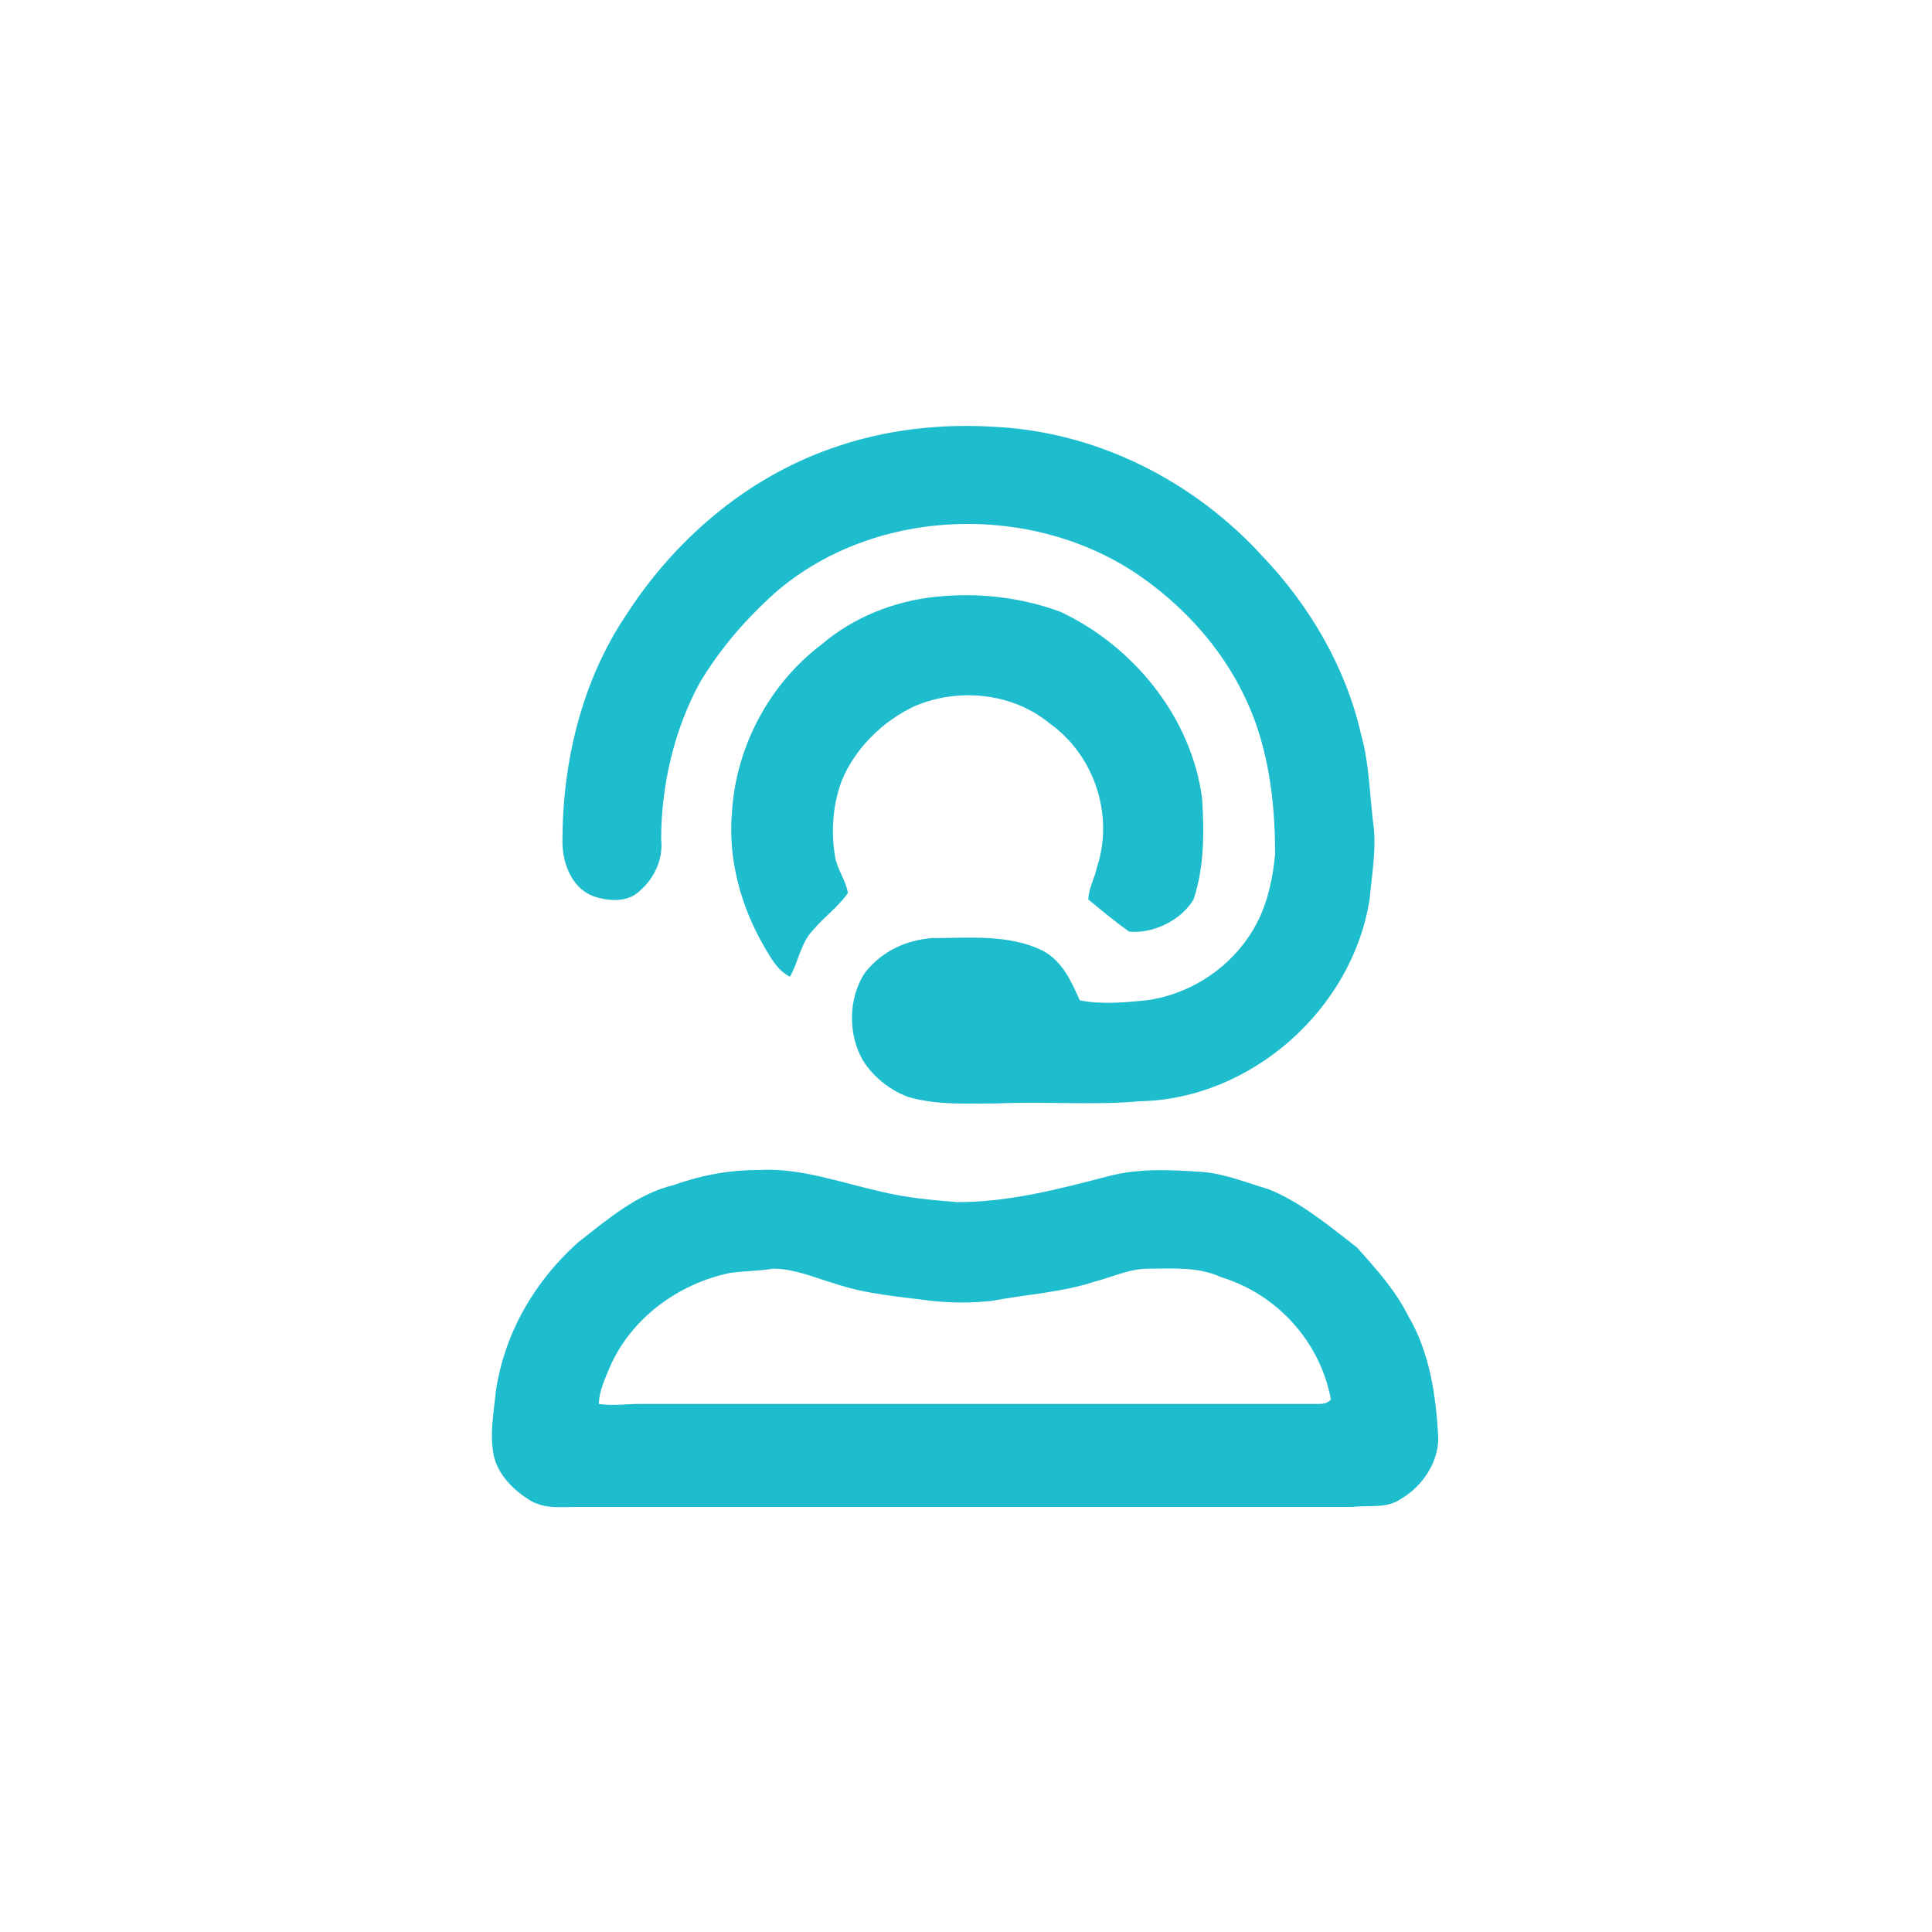
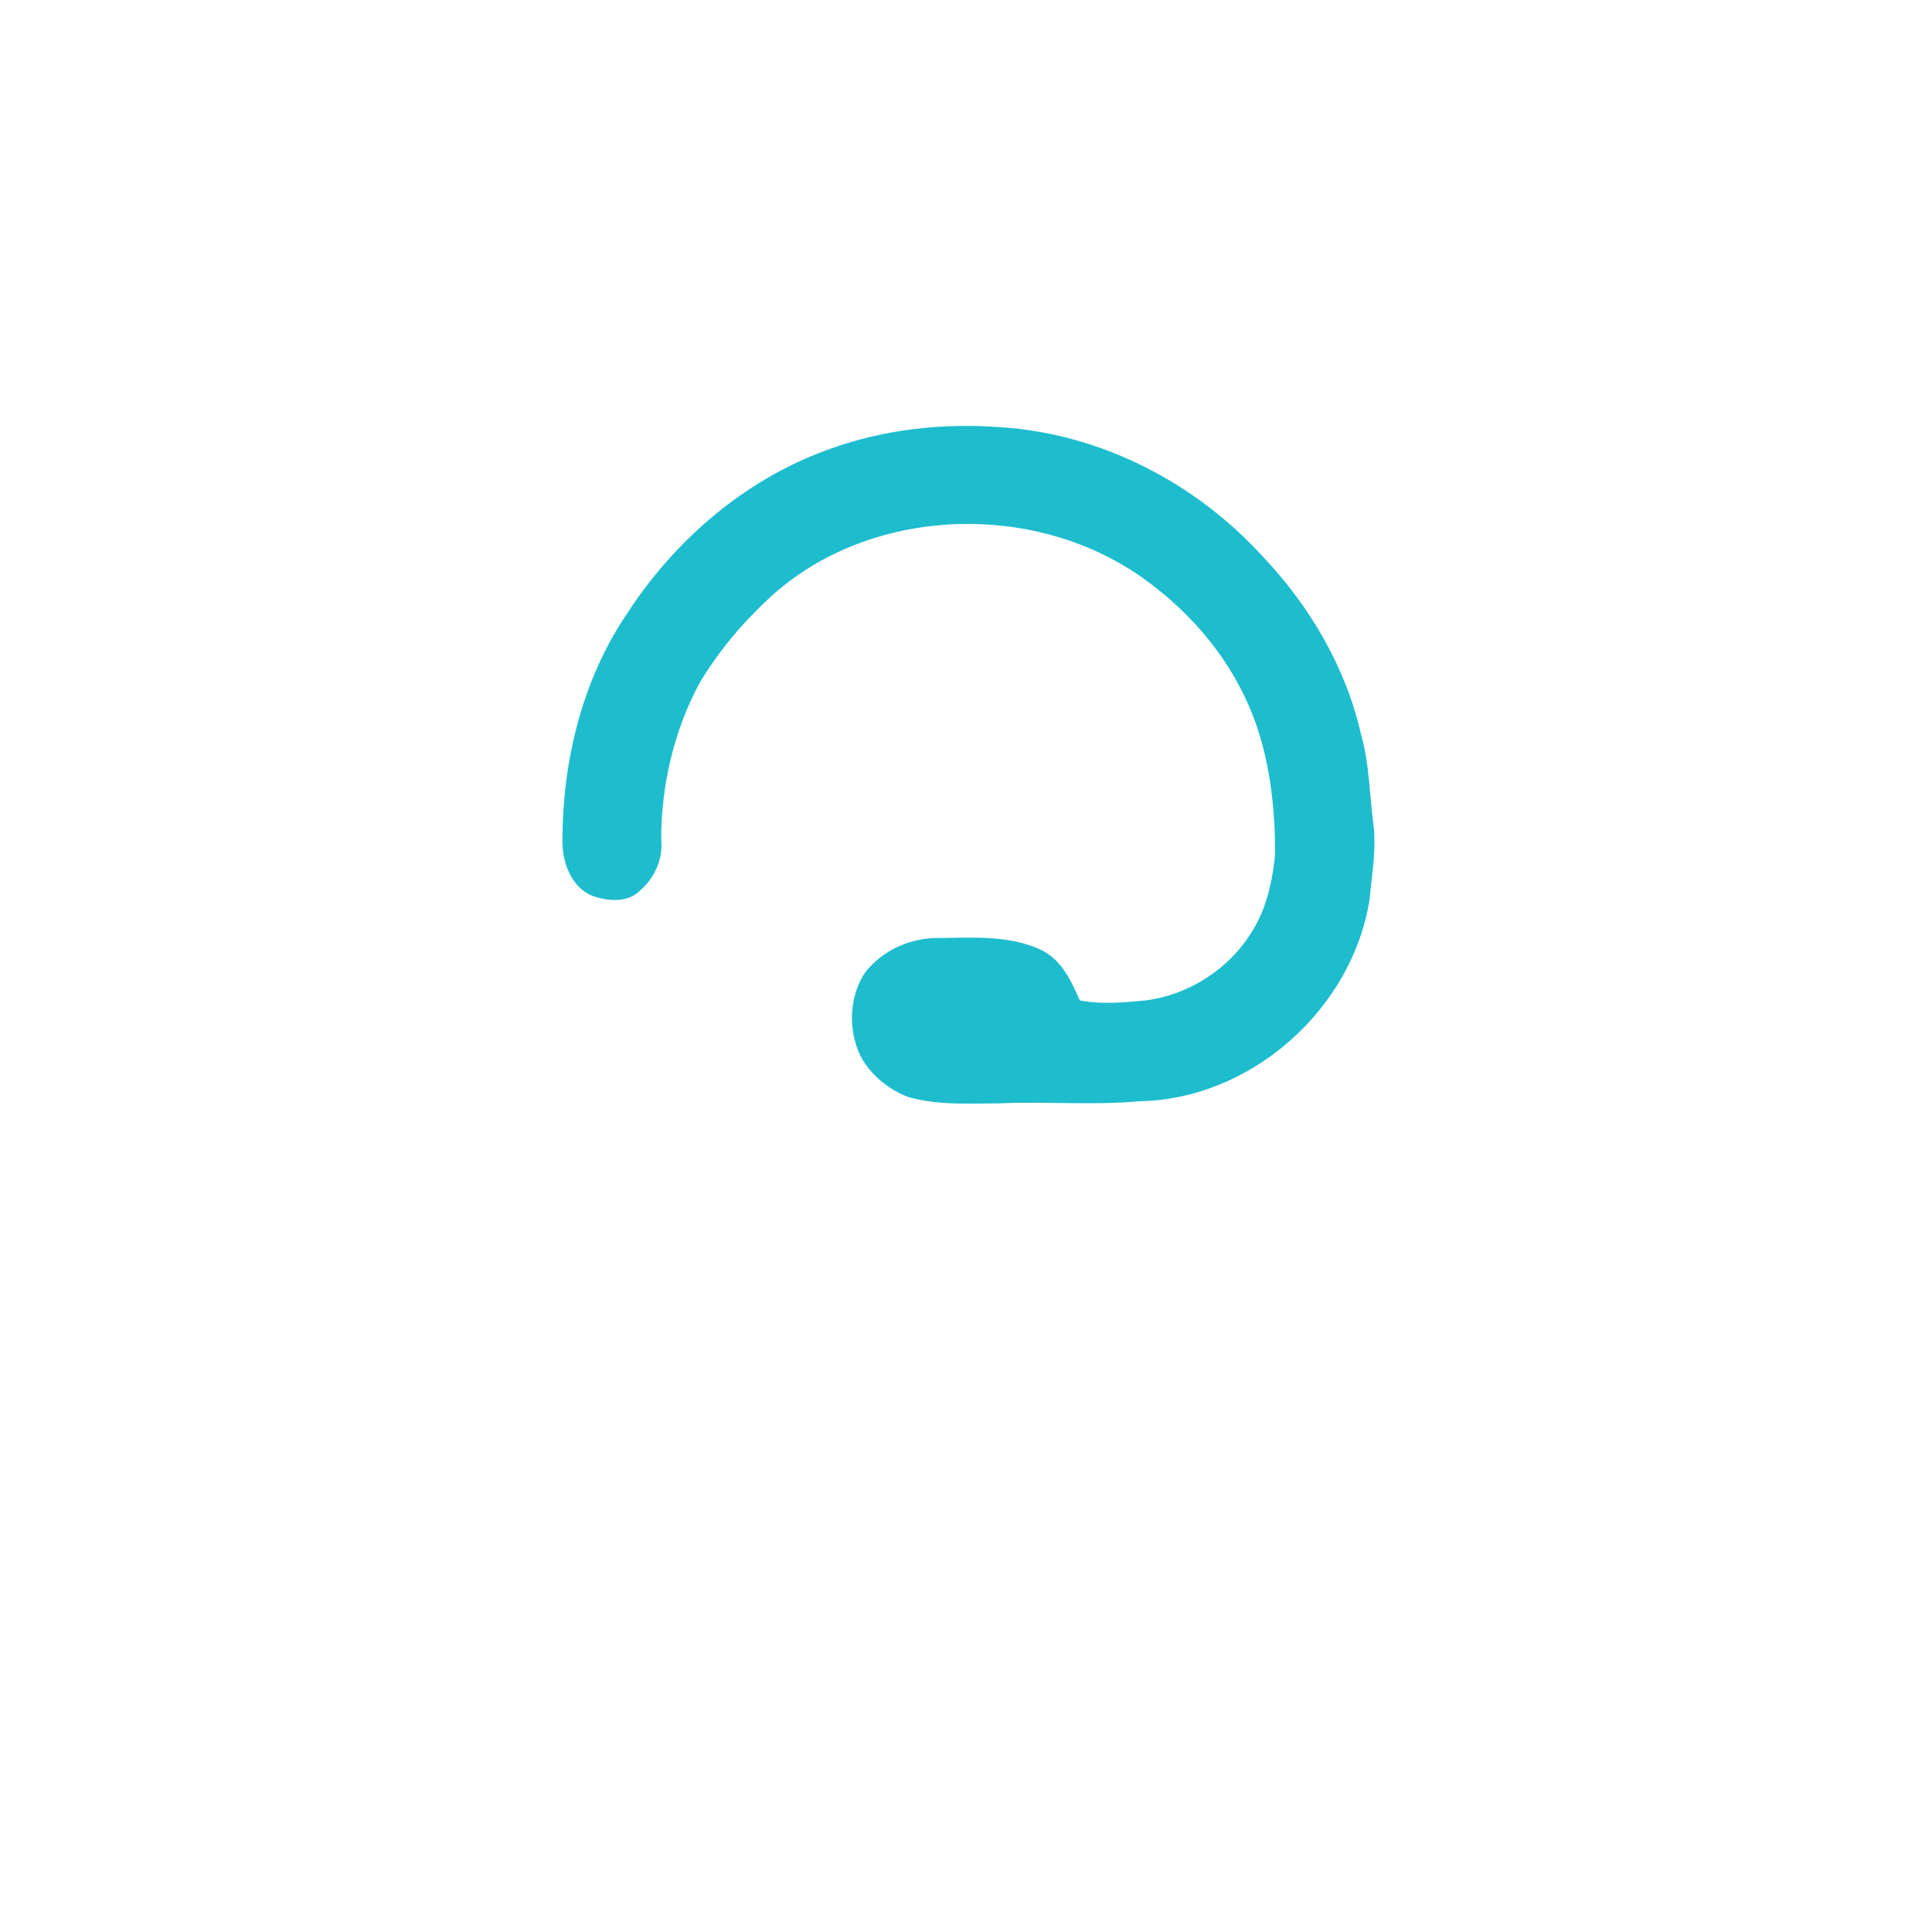
<svg xmlns="http://www.w3.org/2000/svg" version="1.1" id="Capa_1" x="0px" y="0px" width="90px" height="90px" viewBox="0 0 90 90" style="enable-background:new 0 0 90 90;" xml:space="preserve">
  <style type="text/css"> .st0{fill:#1EBDCE;} </style>
  <g>
    <path class="st0" d="M38.7,20.9c2.5-0.9,5.2-1.2,7.9-1c4.7,0.3,9.1,2.6,12.2,6c2.2,2.3,3.9,5.2,4.6,8.3c0.4,1.4,0.4,2.9,0.6,4.4 c0.1,1.1-0.1,2.2-0.2,3.3c-0.8,5.1-5.5,9.3-10.7,9.4c-2.2,0.2-4.4,0-6.6,0.1c-1.4,0-2.8,0.1-4.2-0.3c-0.8-0.3-1.6-0.9-2.1-1.7 c-0.7-1.2-0.7-2.9,0.1-4.1c0.8-1,1.9-1.5,3.1-1.6c1.7,0,3.6-0.2,5.2,0.6c0.9,0.5,1.3,1.4,1.7,2.3c1,0.2,2.1,0.1,3.1,0 c2.2-0.3,4.2-1.7,5.2-3.7c0.5-1,0.7-2.1,0.8-3.1c0-2-0.2-4.1-0.9-6.1c-1-2.8-2.9-5.1-5.3-6.8c-5.1-3.6-12.7-3.3-17.3,0.9 c-1.3,1.2-2.4,2.5-3.3,4c-1.2,2.2-1.8,4.8-1.8,7.3c0.1,0.9-0.3,1.8-1,2.4c-0.5,0.5-1.3,0.5-2,0.3c-1.1-0.3-1.6-1.5-1.6-2.6 c0-3.7,0.9-7.5,3-10.6C31.4,25.2,34.7,22.3,38.7,20.9z" />
-     <path class="st0" d="M43.6,27.8c1.9-0.2,3.9,0,5.8,0.7c3.4,1.6,6.1,4.9,6.6,8.7c0.1,1.6,0.1,3.2-0.4,4.7c-0.6,1-1.9,1.6-3,1.5 c-0.7-0.5-1.3-1-1.9-1.5c0-0.5,0.3-1,0.4-1.5c0.8-2.4-0.1-5.2-2.2-6.7c-1.7-1.4-4.2-1.7-6.3-0.8c-1.5,0.7-2.8,2-3.4,3.5 c-0.4,1.1-0.5,2.3-0.3,3.5c0.1,0.6,0.5,1.1,0.6,1.7c-0.5,0.7-1.1,1.1-1.6,1.7c-0.6,0.6-0.7,1.5-1.1,2.2c-0.6-0.3-0.9-0.9-1.2-1.4 c-1.1-1.9-1.7-4.1-1.5-6.3c0.2-3.1,1.8-6,4.2-7.8C39.7,28.8,41.6,28,43.6,27.8z" />
    <g>
-       <path class="st0" d="M35.4,54.5c1.9-0.1,3.8,0.6,5.6,1c1.2,0.3,2.4,0.4,3.6,0.5c2.4,0,4.7-0.6,7-1.2c1.5-0.4,3-0.3,4.5-0.2 c1,0.1,2,0.5,3,0.8c1.5,0.6,2.8,1.7,4.1,2.7c0.9,1,1.8,2,2.4,3.2c1,1.7,1.3,3.7,1.4,5.7c0,1.1-0.7,2.2-1.7,2.8 c-0.7,0.5-1.5,0.3-2.3,0.4c-12.1,0-24.1,0-36.2,0c-0.7,0-1.4,0.1-2.1-0.3c-0.8-0.5-1.5-1.2-1.7-2.1c-0.2-1,0-2,0.1-3 c0.4-2.7,1.8-5.1,3.8-6.9c1.4-1.1,2.8-2.3,4.5-2.7C32.8,54.7,34.1,54.5,35.4,54.5z M34,59.3c-2.4,0.5-4.6,2.1-5.6,4.4 c-0.2,0.5-0.5,1.1-0.5,1.7c0.6,0.1,1.3,0,1.9,0c10.5,0,21.1,0,31.6,0c0.2,0,0.4,0,0.6-0.2c-0.5-2.7-2.5-4.9-5.1-5.7 c-1.1-0.5-2.2-0.4-3.4-0.4c-0.9,0-1.7,0.4-2.5,0.6c-1.5,0.5-3.2,0.6-4.8,0.9c-0.9,0.1-1.8,0.1-2.8,0c-1.5-0.2-3-0.3-4.5-0.8 c-1-0.3-1.9-0.7-2.9-0.7C35.5,59.2,34.7,59.2,34,59.3z" />
-     </g>
+       </g>
  </g>
</svg>